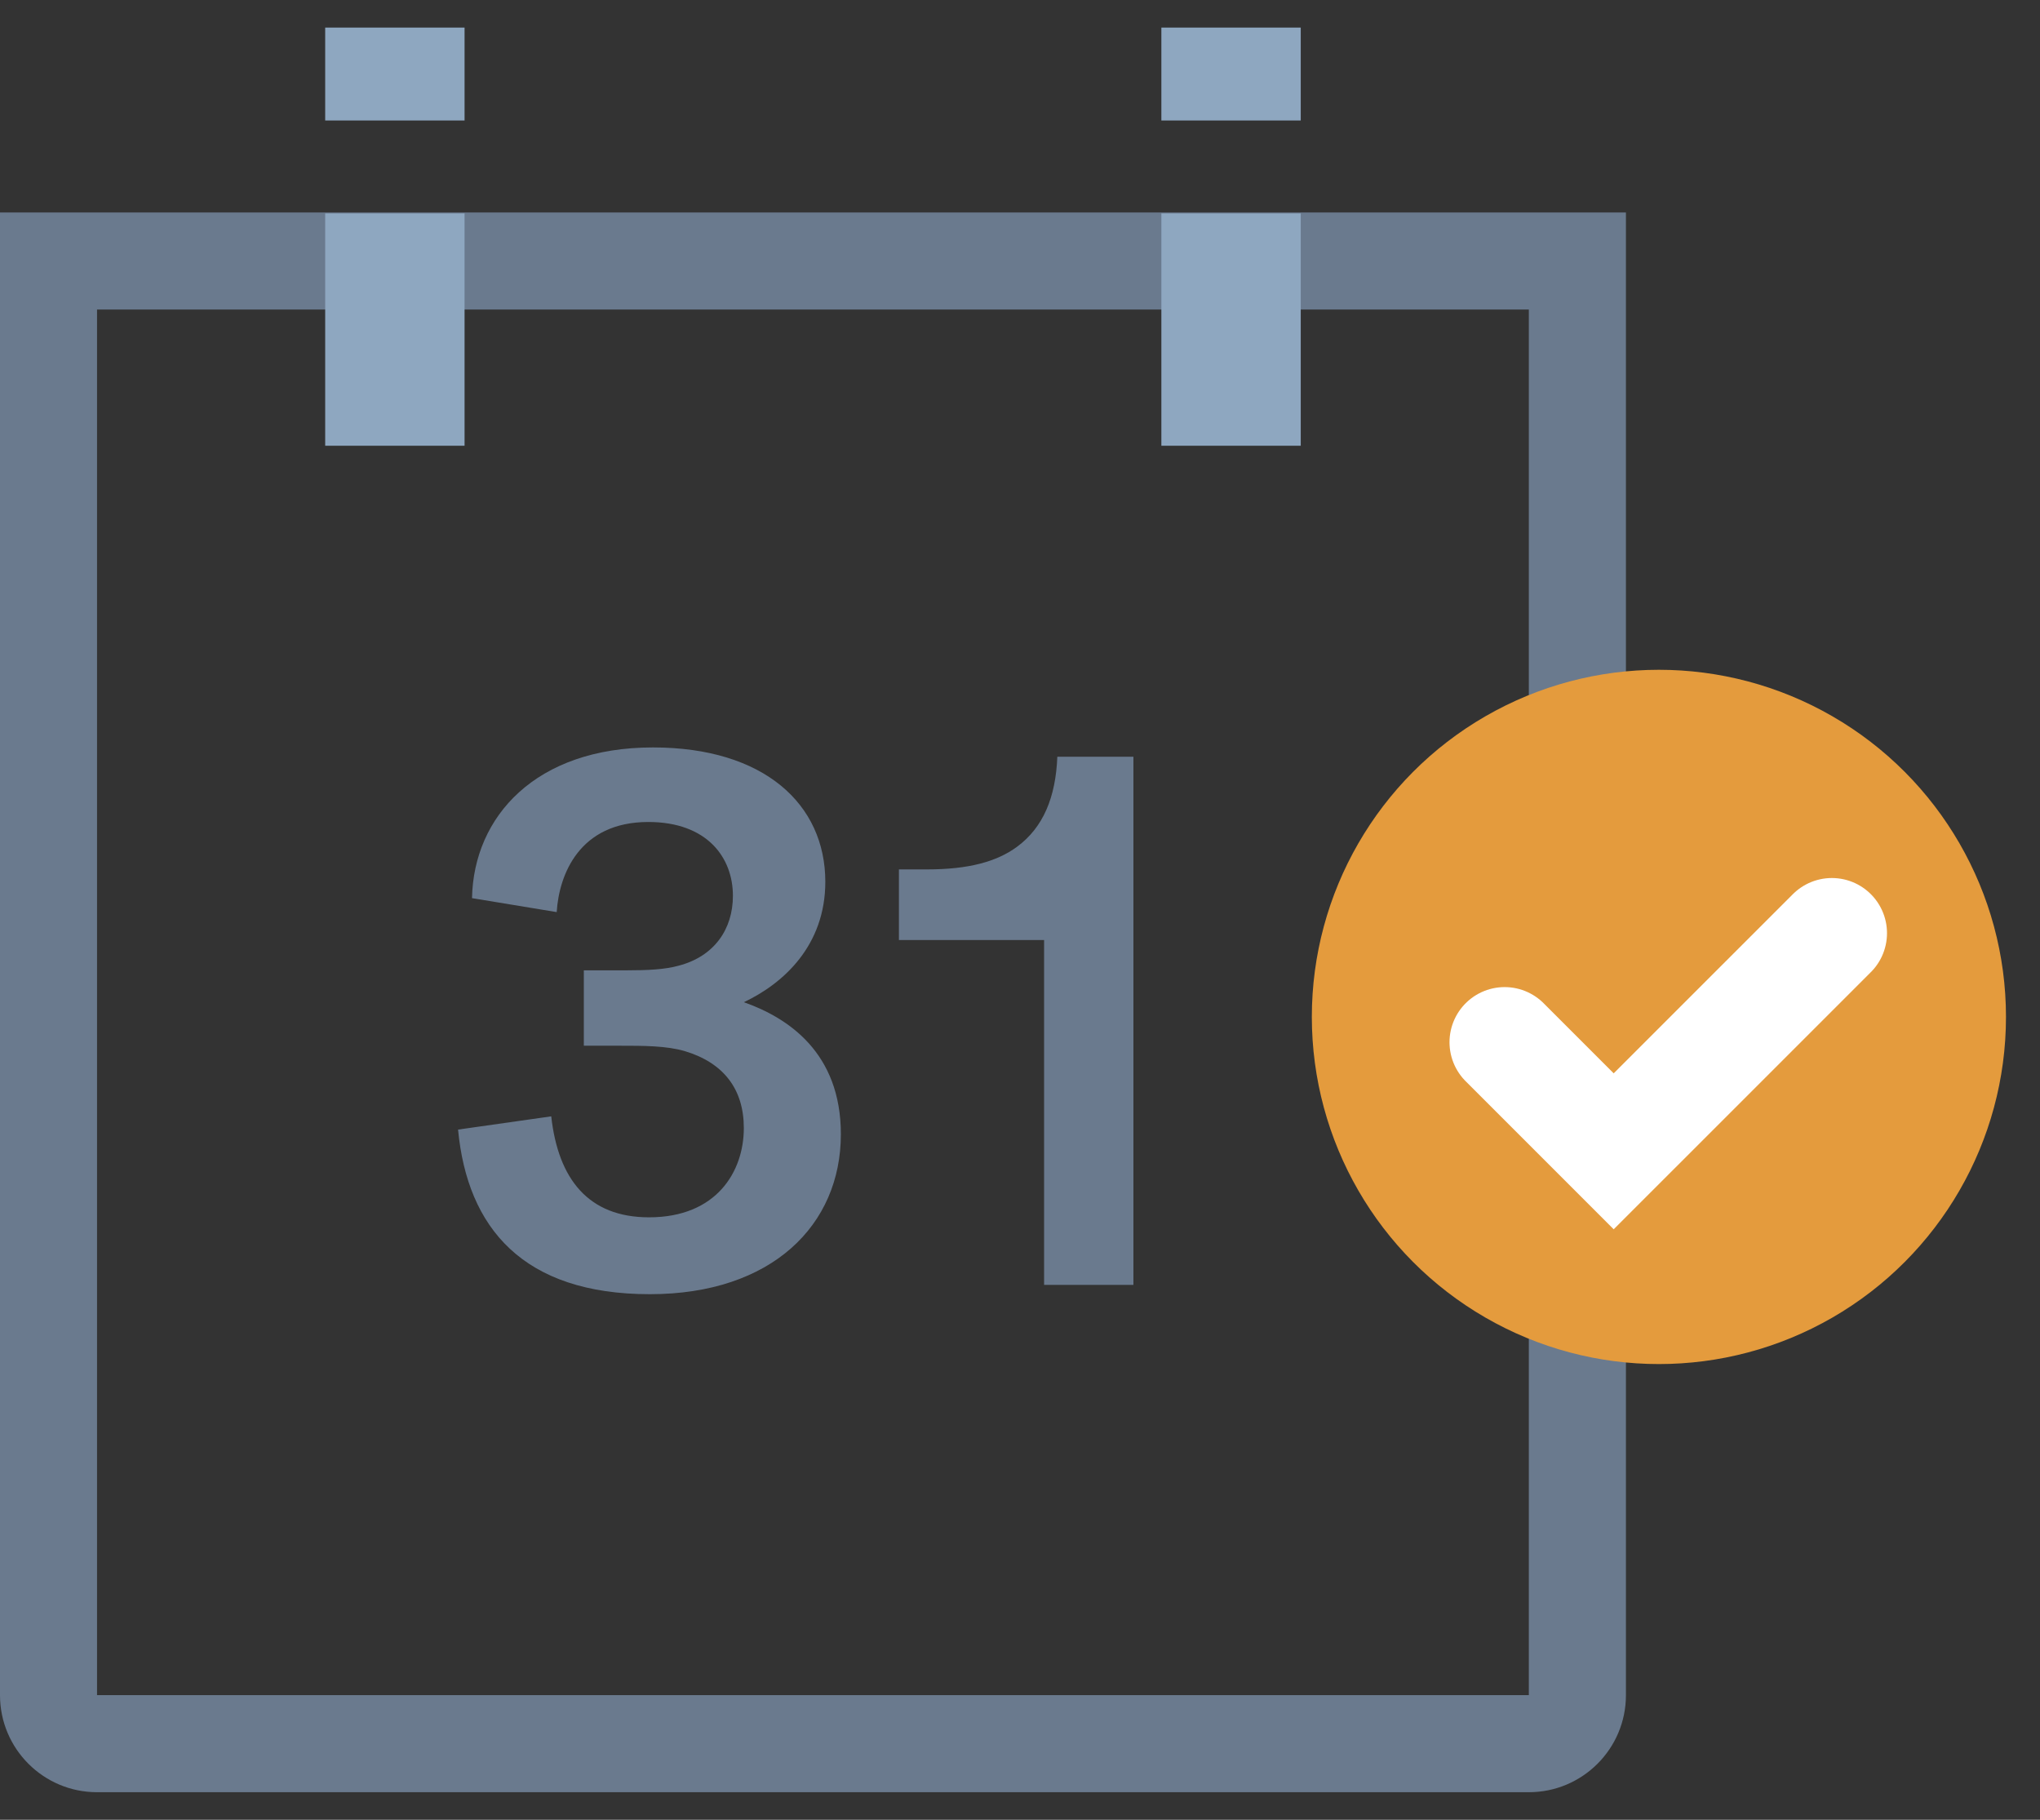
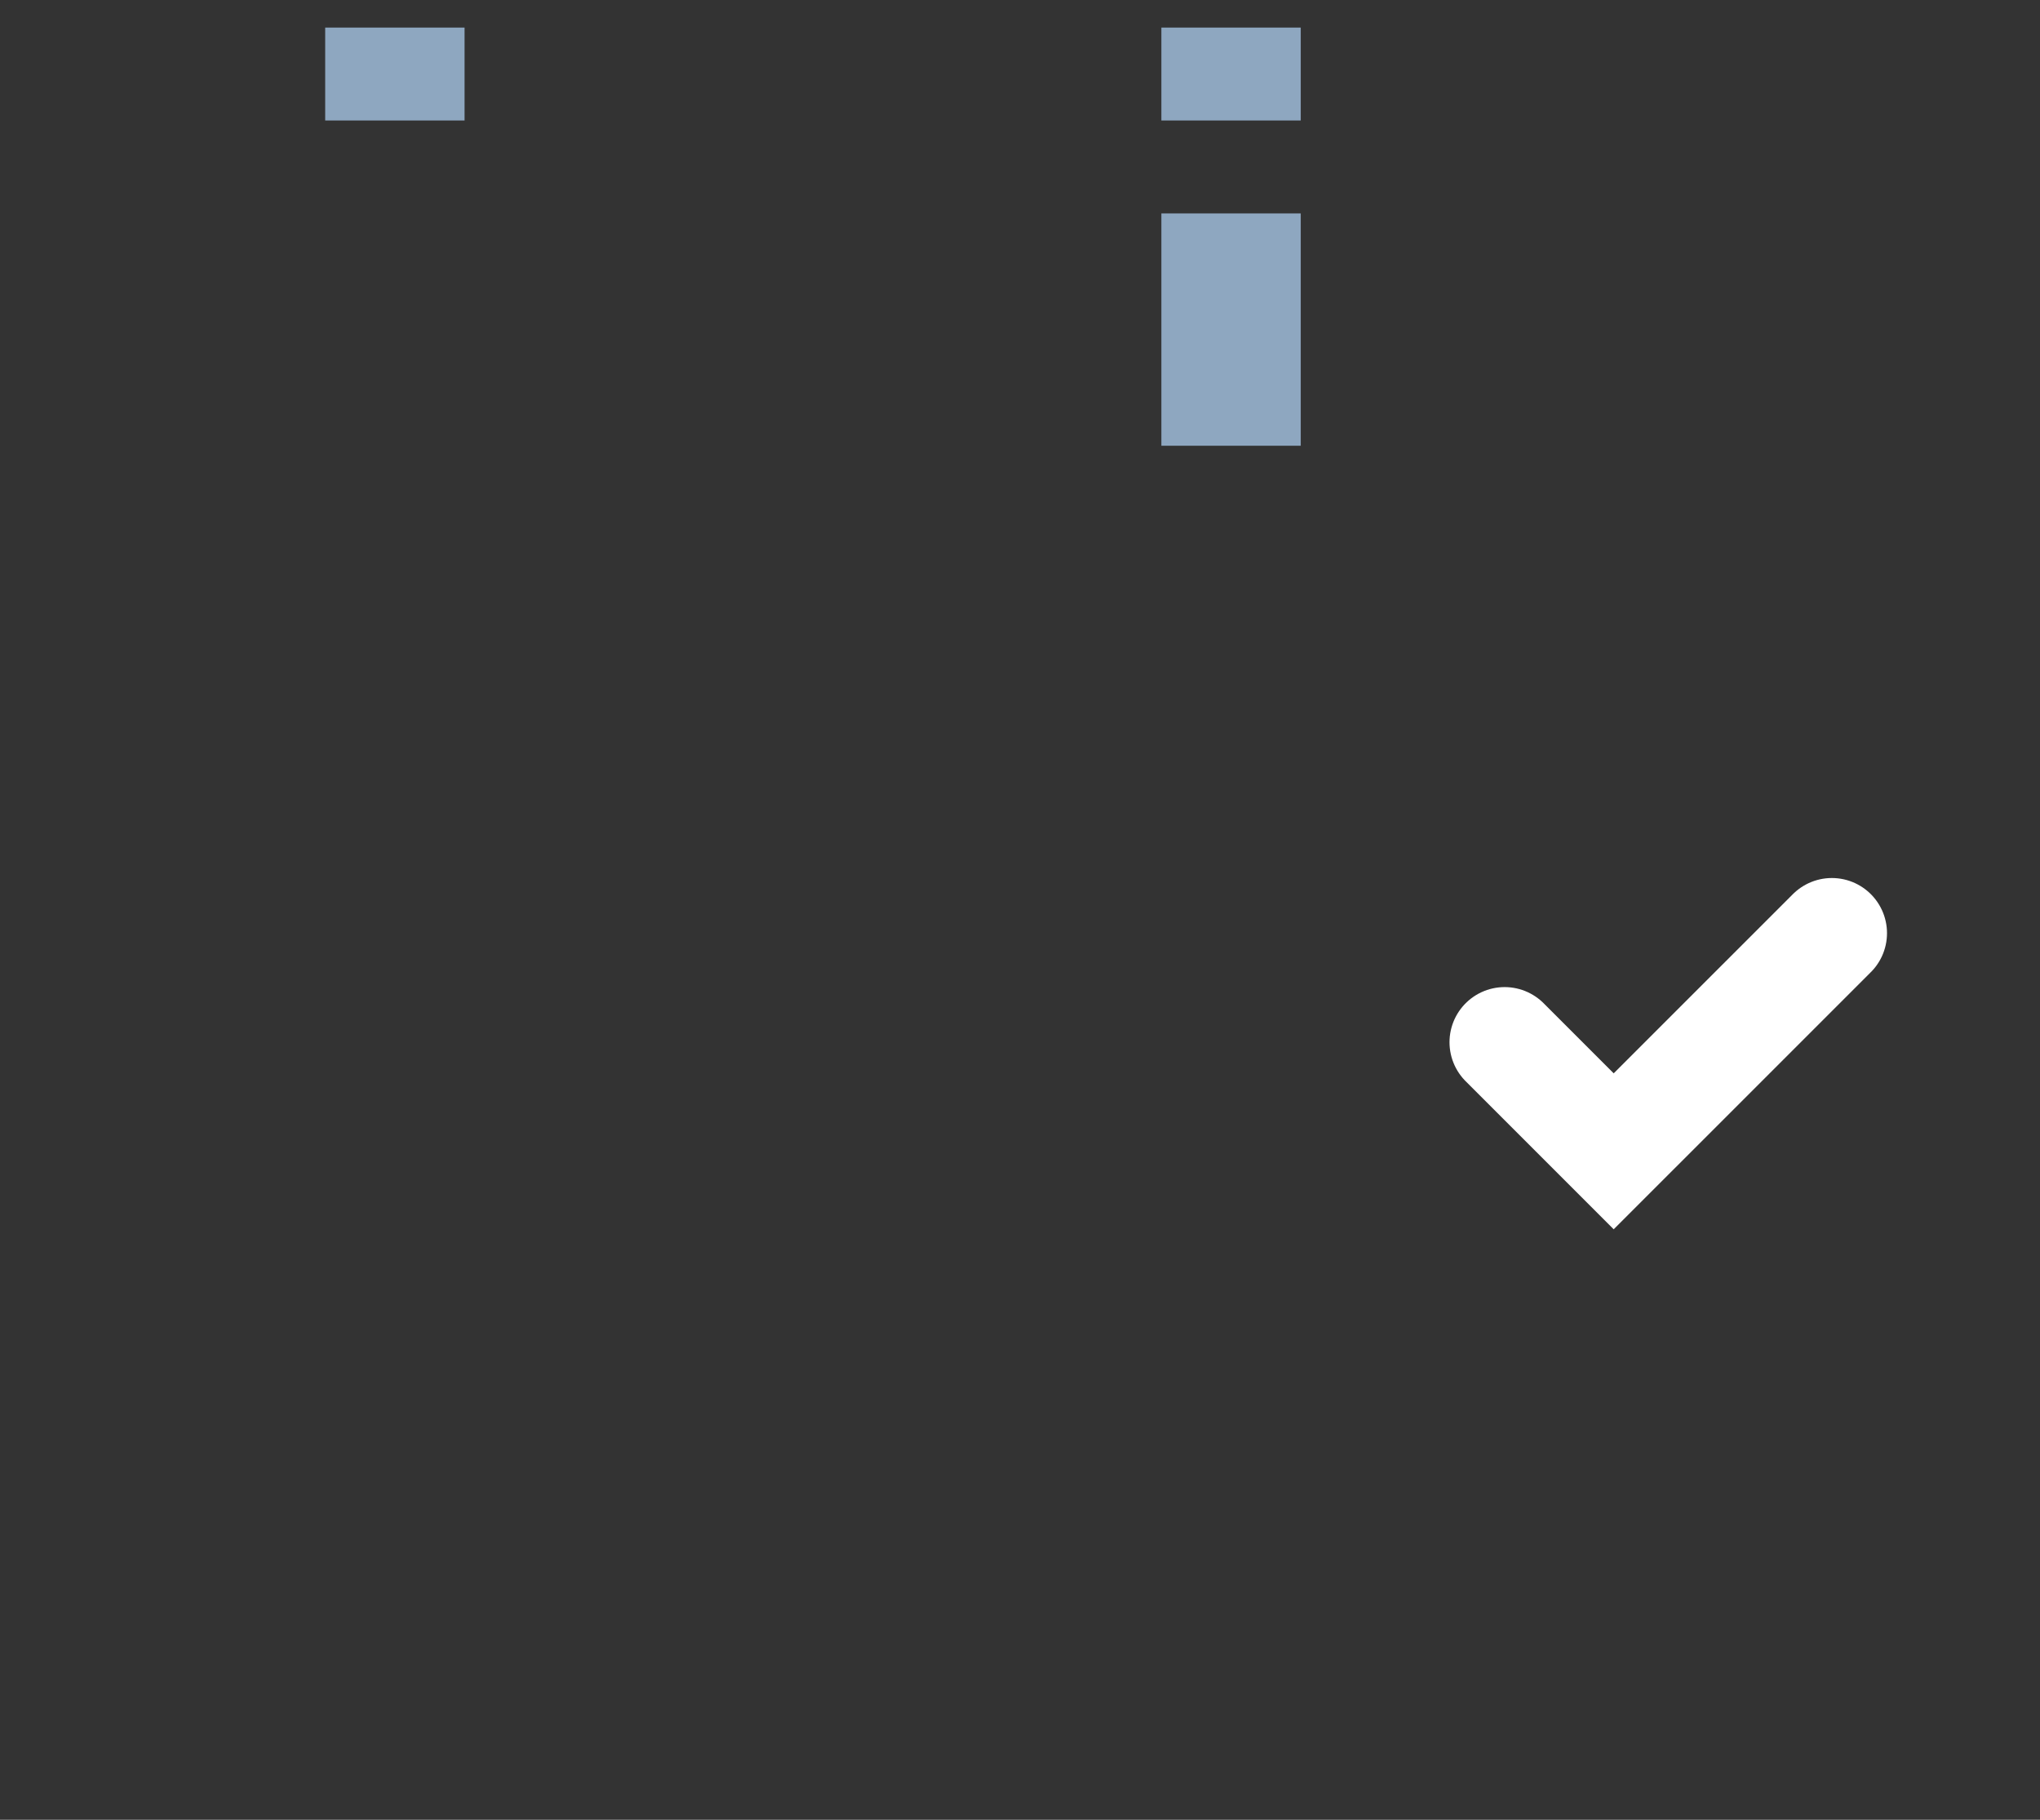
<svg xmlns="http://www.w3.org/2000/svg" width="37" height="33" viewBox="0 0 37 33" fill="none">
  <rect x="0" y="0" width="37" height="33" fill="#333333" stroke="none" />
-   <path fill-rule="evenodd" clip-rule="evenodd" d="M27.729 5.613H1.76V30.74H27.729V5.613ZM0 3.853V30.74C0 31.712 0.788 32.5 1.76 32.5H27.729C28.701 32.5 29.49 31.712 29.49 30.74V3.853H0Z" fill="#6A7A8E" />
  <rect x="21.064" y="3.87" width="2.528" height="4.213" fill="#8EA7C0" />
  <rect x="21.064" y="0.5" width="2.528" height="1.685" fill="#8EA7C0" />
-   <rect x="5.898" y="3.87" width="2.528" height="4.213" fill="#8EA7C0" />
  <rect x="5.898" y="0.5" width="2.528" height="1.685" fill="#8EA7C0" />
-   <path d="M8.308 20.484C8.477 22.272 9.491 23.469 11.787 23.469C13.998 23.469 15.251 22.216 15.251 20.568C15.251 19.089 14.293 18.456 13.491 18.174C14.209 17.836 14.969 17.146 14.969 15.991C14.969 14.583 13.857 13.554 11.843 13.554C9.716 13.554 8.59 14.808 8.561 16.287L10.097 16.54C10.139 15.864 10.505 14.906 11.758 14.906C12.829 14.906 13.293 15.554 13.293 16.244C13.293 16.85 12.956 17.343 12.308 17.512C12.054 17.582 11.744 17.596 11.364 17.596H10.589V18.963H11.223C11.674 18.963 12.082 18.963 12.42 19.061C13.124 19.272 13.491 19.751 13.491 20.456C13.491 21.244 12.998 22.075 11.772 22.075C10.674 22.075 10.125 21.385 9.998 20.244L8.308 20.484Z" fill="#6A7A8E" />
-   <path d="M20.557 13.723H19.177C19.148 14.456 18.923 15.005 18.444 15.357C18.078 15.625 17.571 15.766 16.811 15.766H16.304V17.047H18.937V23.3H20.557V13.723Z" fill="#6A7A8E" />
-   <circle cx="30.088" cy="18.441" r="6.295" fill="#E49B3D" />
  <path d="M27.29 18.9L29.268 20.878L33.225 16.922" stroke="white" stroke-width="2" stroke-linecap="round" />
</svg>